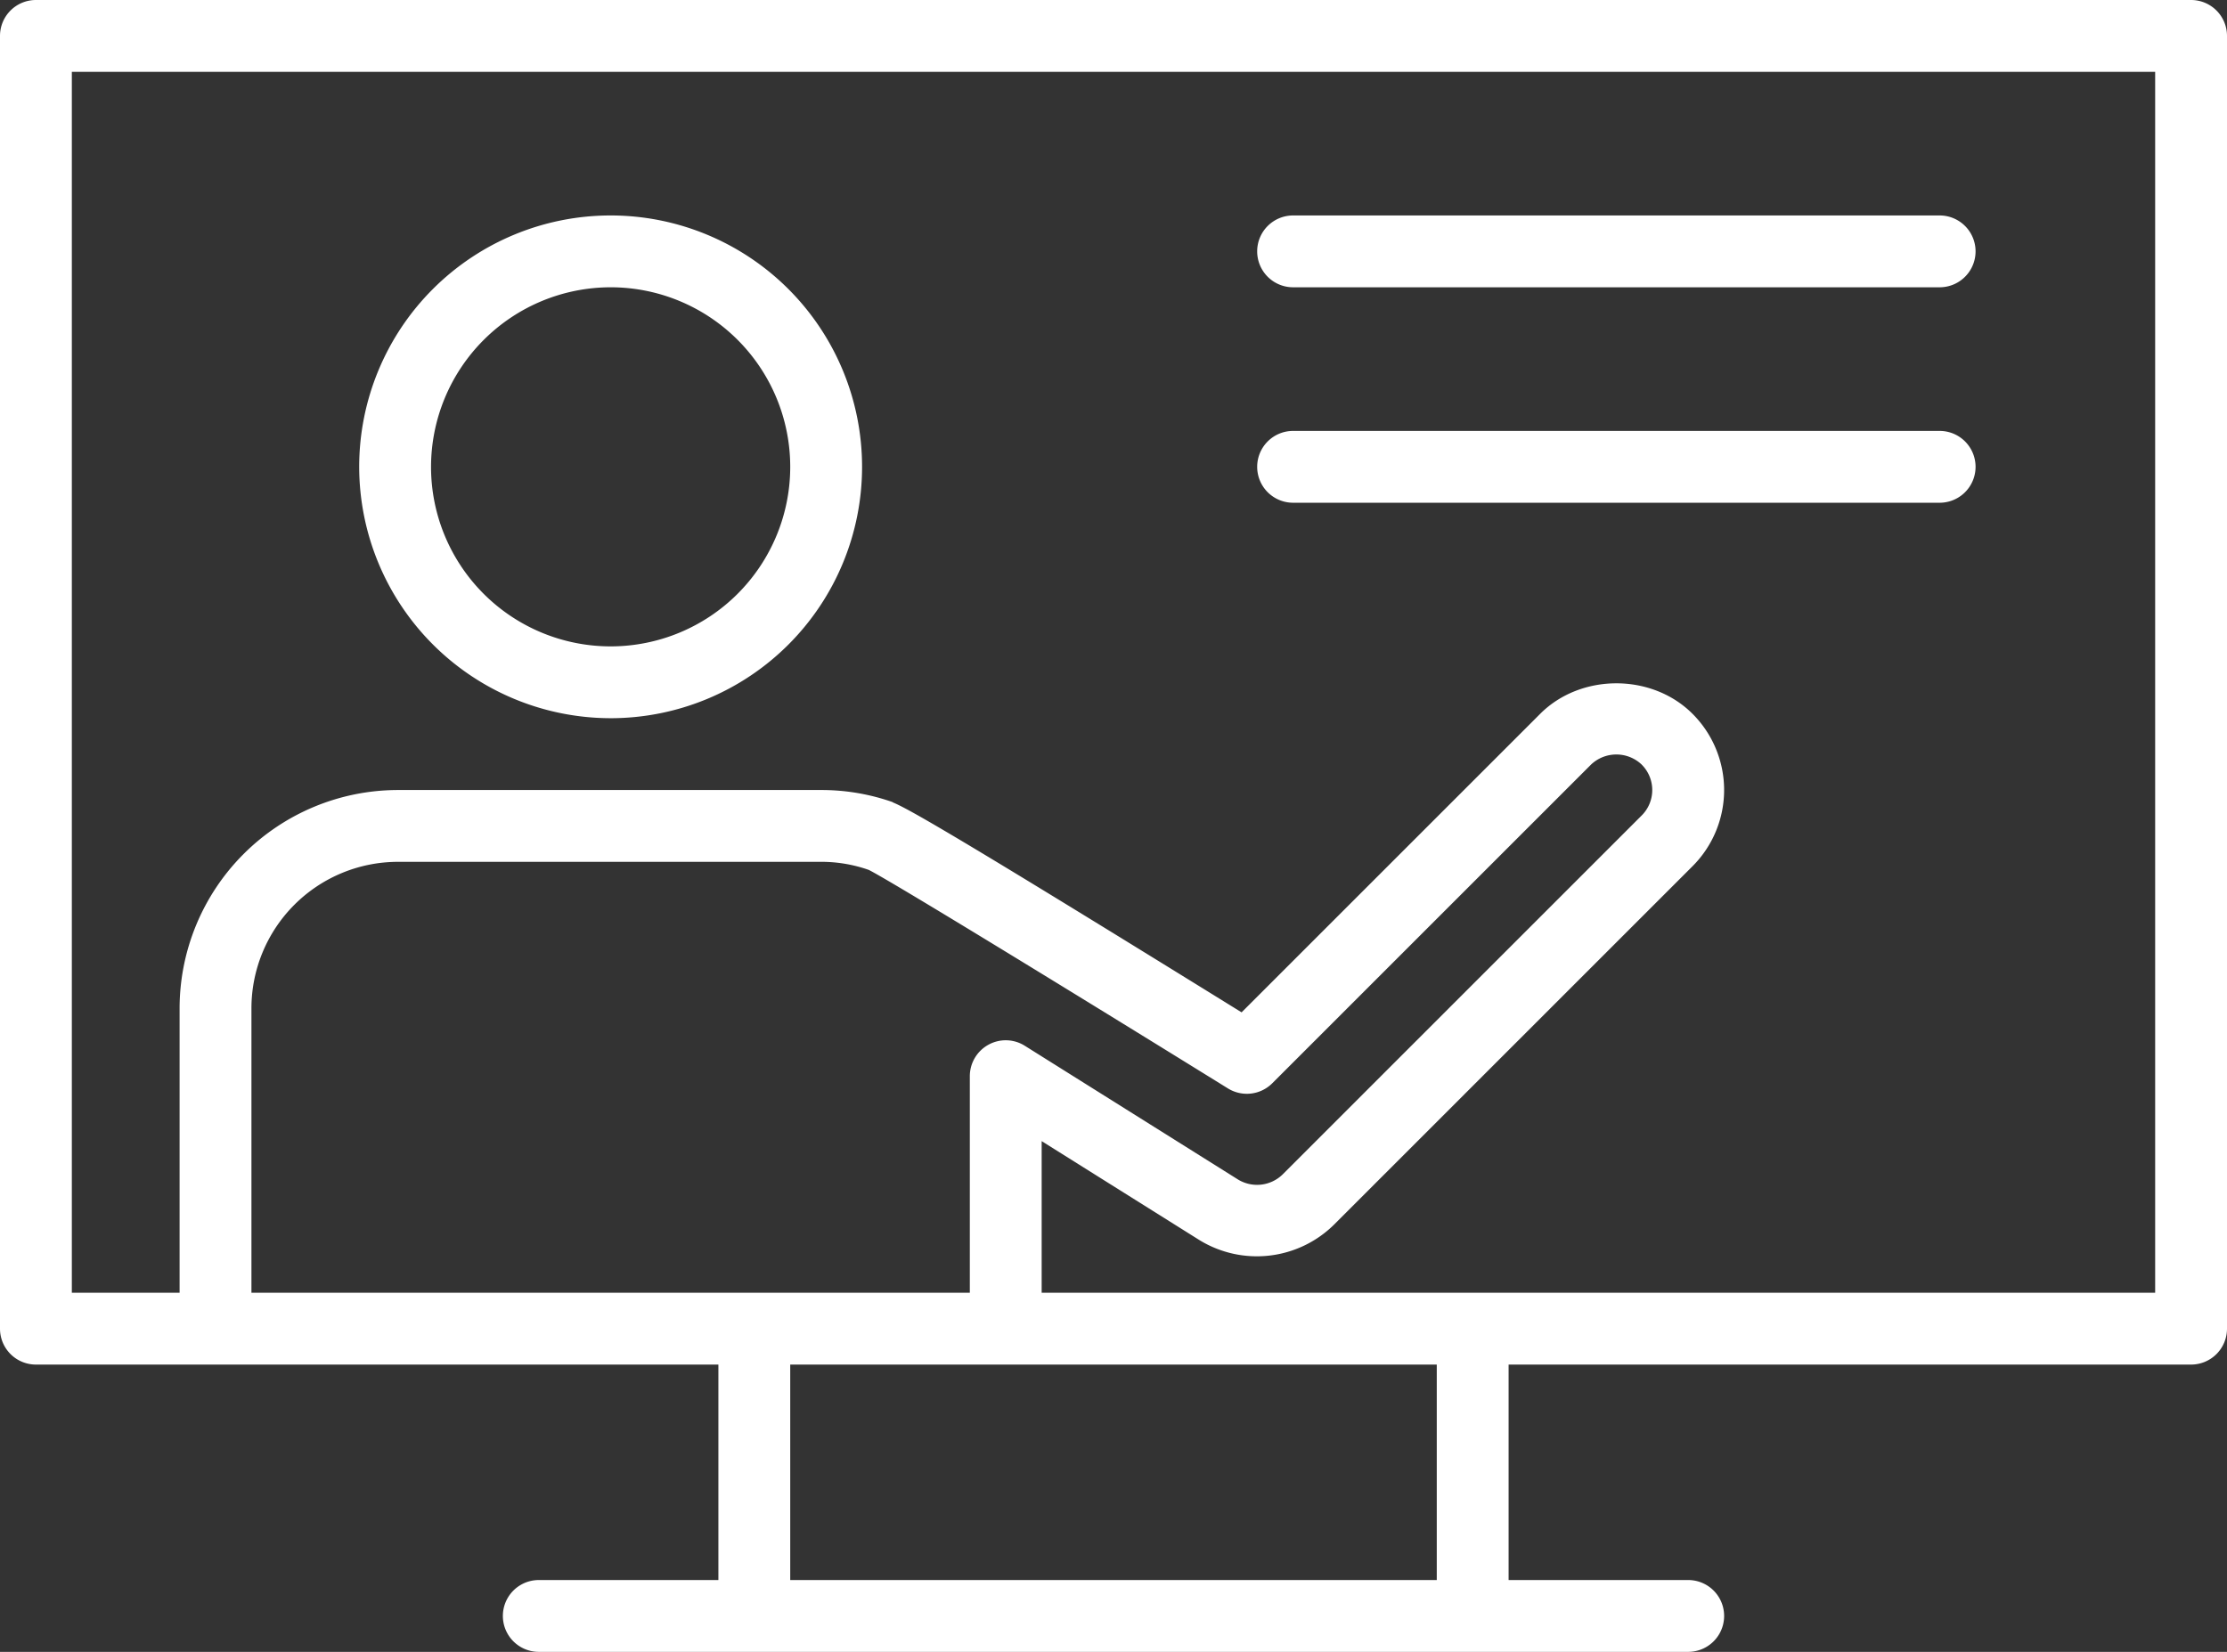
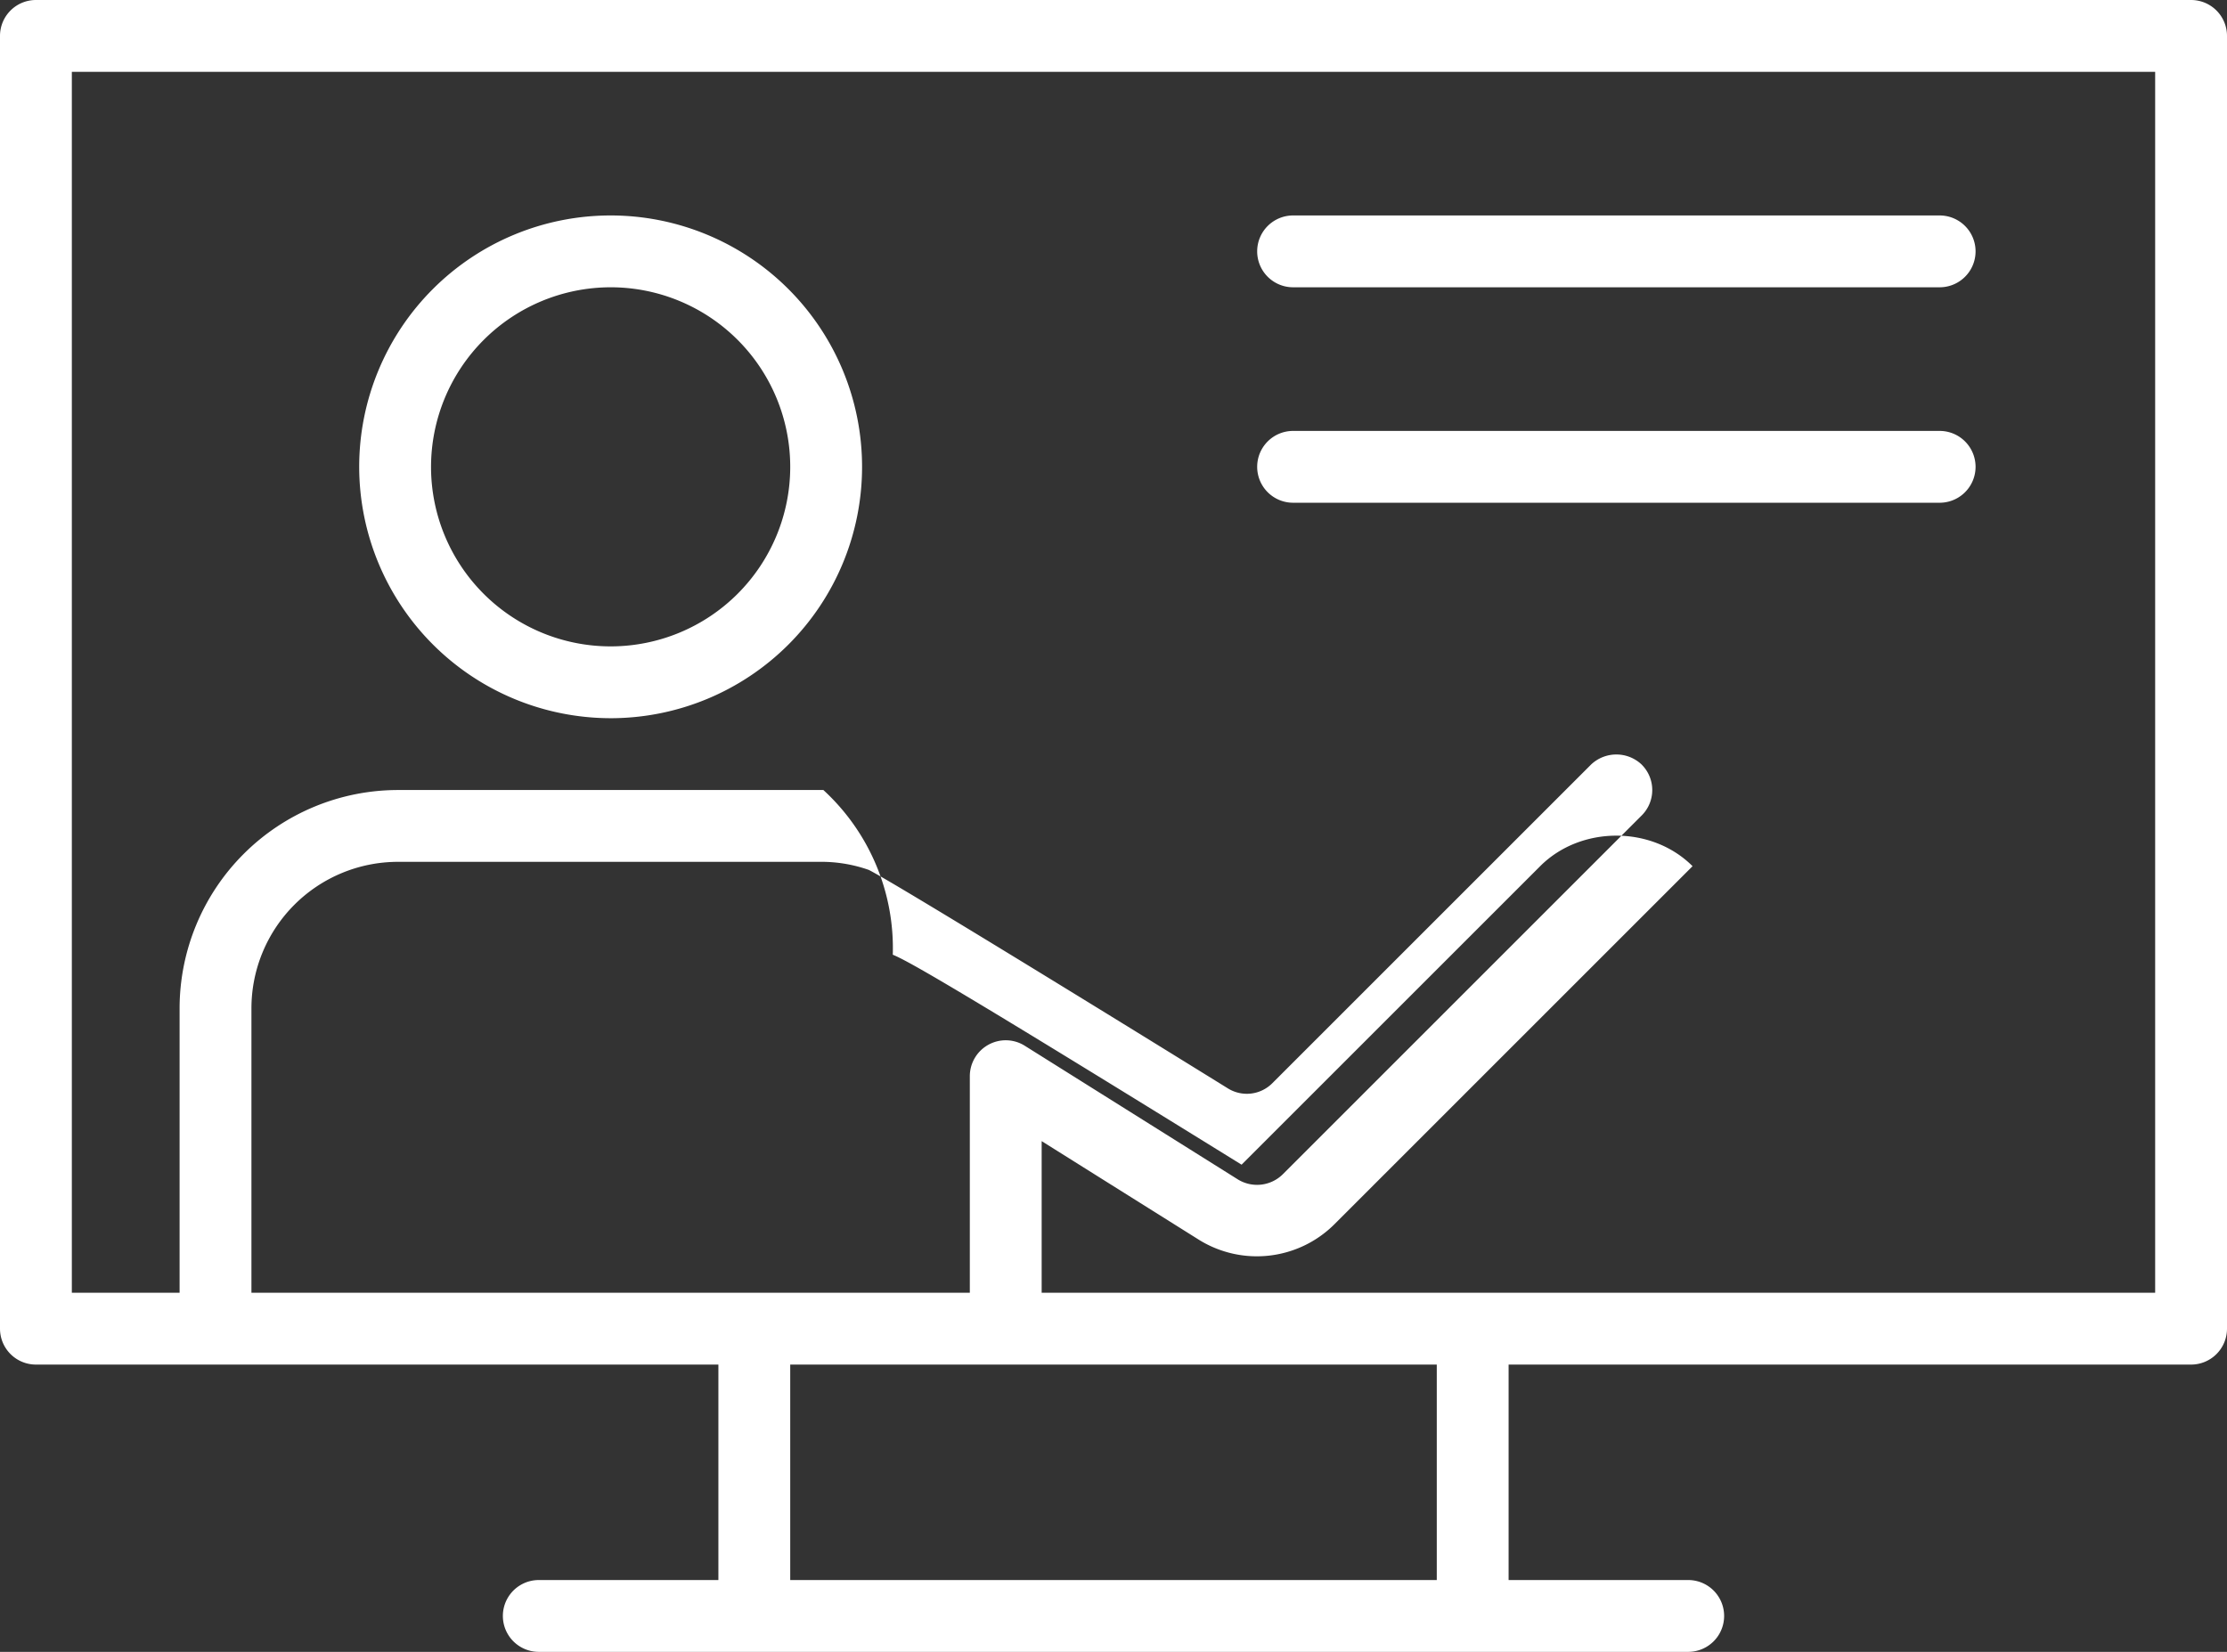
<svg xmlns="http://www.w3.org/2000/svg" fill="#ffffff" height="368" preserveAspectRatio="xMidYMid meet" version="1" viewBox="0.0 0.0 496.0 368.0" width="496" zoomAndPan="magnify">
  <rect x="0.0" y="0.0" width="496.0" height="368.0" fill="#333333" stroke="none" />
  <g data-name="outline gradient" id="change1_1">
-     <path d="M488,0H8A8,8,0,0,0,0,8V296a8,8,0,0,0,8,8H160v48H120a8,8,0,0,0,0,16H376a8,8,0,0,0,0-16H336V304H488a8,8,0,0,0,8-8V8A8,8,0,0,0,488,0ZM220.129,232.754a8,8,0,0,0-4.129,7V288H56V224.617A32.655,32.655,0,0,1,88.617,192h94.766a31.853,31.853,0,0,1,10.121,1.8c5.644,2.855,51.773,31.2,79.984,48.676a8.005,8.005,0,0,0,9.871-1.145l70.989-70.988a8.192,8.192,0,0,1,11.3,0l0,.008a7.991,7.991,0,0,1,0,11.308l-80,80a8.147,8.147,0,0,1-9.906,1.117l-47.5-29.8A7.965,7.965,0,0,0,220.129,232.754ZM320,352H176V304H320Zm160-64H232V254.219l35.246,22.113a24.458,24.458,0,0,0,29.723-3.363l80-80a24,24,0,0,0,0-33.938c-9.063-9.07-24.887-9.066-33.942,0l-66.5,66.5c-62.195-38.5-74.211-45.387-77.7-46.781l.016-.043A47.827,47.827,0,0,0,183.383,176H88.617A48.671,48.671,0,0,0,40,224.617V288H16V16H480ZM136,160a56,56,0,1,0-56-56A56.063,56.063,0,0,0,136,160Zm0-96a40,40,0,1,1-40,40A40.047,40.047,0,0,1,136,64Zm144-8a8,8,0,0,1,8-8H432a8,8,0,0,1,0,16H288A8,8,0,0,1,280,56Zm0,48a8,8,0,0,1,8-8H432a8,8,0,0,1,0,16H288A8,8,0,0,1,280,104Z" fill="inherit" />
+     <path d="M488,0H8A8,8,0,0,0,0,8V296a8,8,0,0,0,8,8H160v48H120a8,8,0,0,0,0,16H376a8,8,0,0,0,0-16H336V304H488a8,8,0,0,0,8-8V8A8,8,0,0,0,488,0ZM220.129,232.754a8,8,0,0,0-4.129,7V288H56V224.617A32.655,32.655,0,0,1,88.617,192h94.766a31.853,31.853,0,0,1,10.121,1.8c5.644,2.855,51.773,31.2,79.984,48.676a8.005,8.005,0,0,0,9.871-1.145l70.989-70.988a8.192,8.192,0,0,1,11.3,0l0,.008a7.991,7.991,0,0,1,0,11.308l-80,80a8.147,8.147,0,0,1-9.906,1.117l-47.5-29.8A7.965,7.965,0,0,0,220.129,232.754ZM320,352H176V304H320Zm160-64H232V254.219l35.246,22.113a24.458,24.458,0,0,0,29.723-3.363l80-80c-9.063-9.07-24.887-9.066-33.942,0l-66.5,66.5c-62.195-38.5-74.211-45.387-77.7-46.781l.016-.043A47.827,47.827,0,0,0,183.383,176H88.617A48.671,48.671,0,0,0,40,224.617V288H16V16H480ZM136,160a56,56,0,1,0-56-56A56.063,56.063,0,0,0,136,160Zm0-96a40,40,0,1,1-40,40A40.047,40.047,0,0,1,136,64Zm144-8a8,8,0,0,1,8-8H432a8,8,0,0,1,0,16H288A8,8,0,0,1,280,56Zm0,48a8,8,0,0,1,8-8H432a8,8,0,0,1,0,16H288A8,8,0,0,1,280,104Z" fill="inherit" />
  </g>
</svg>